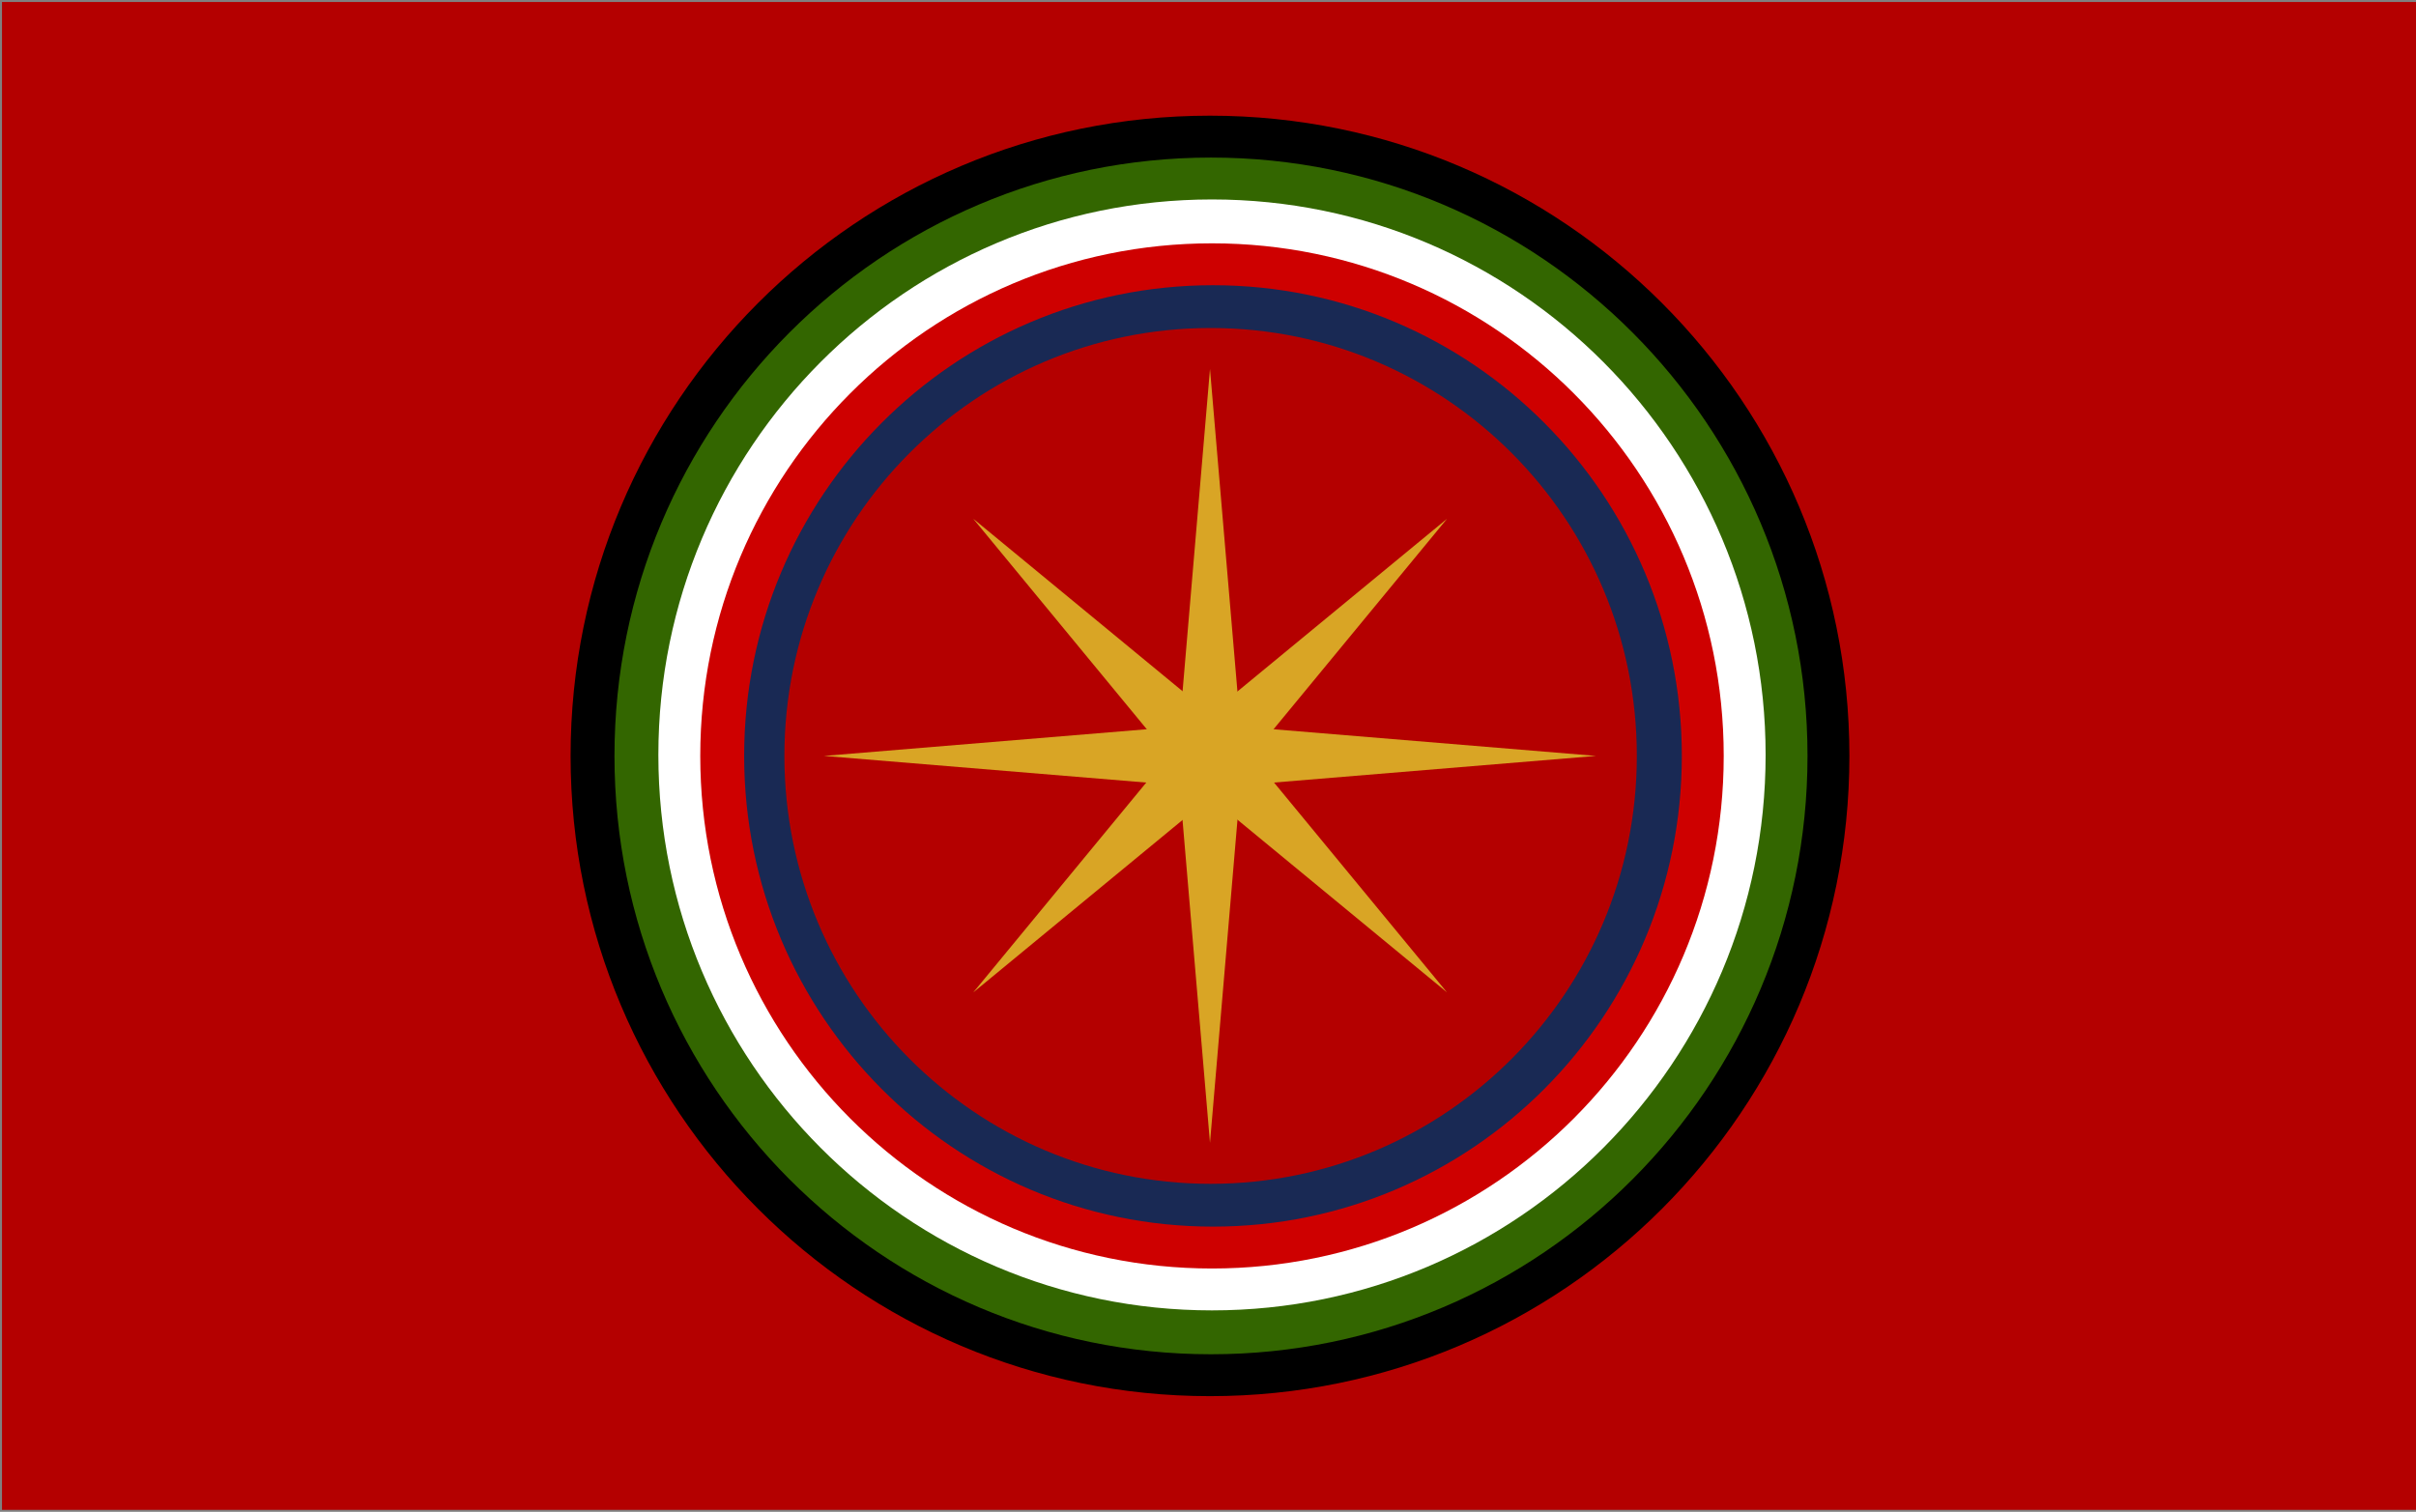
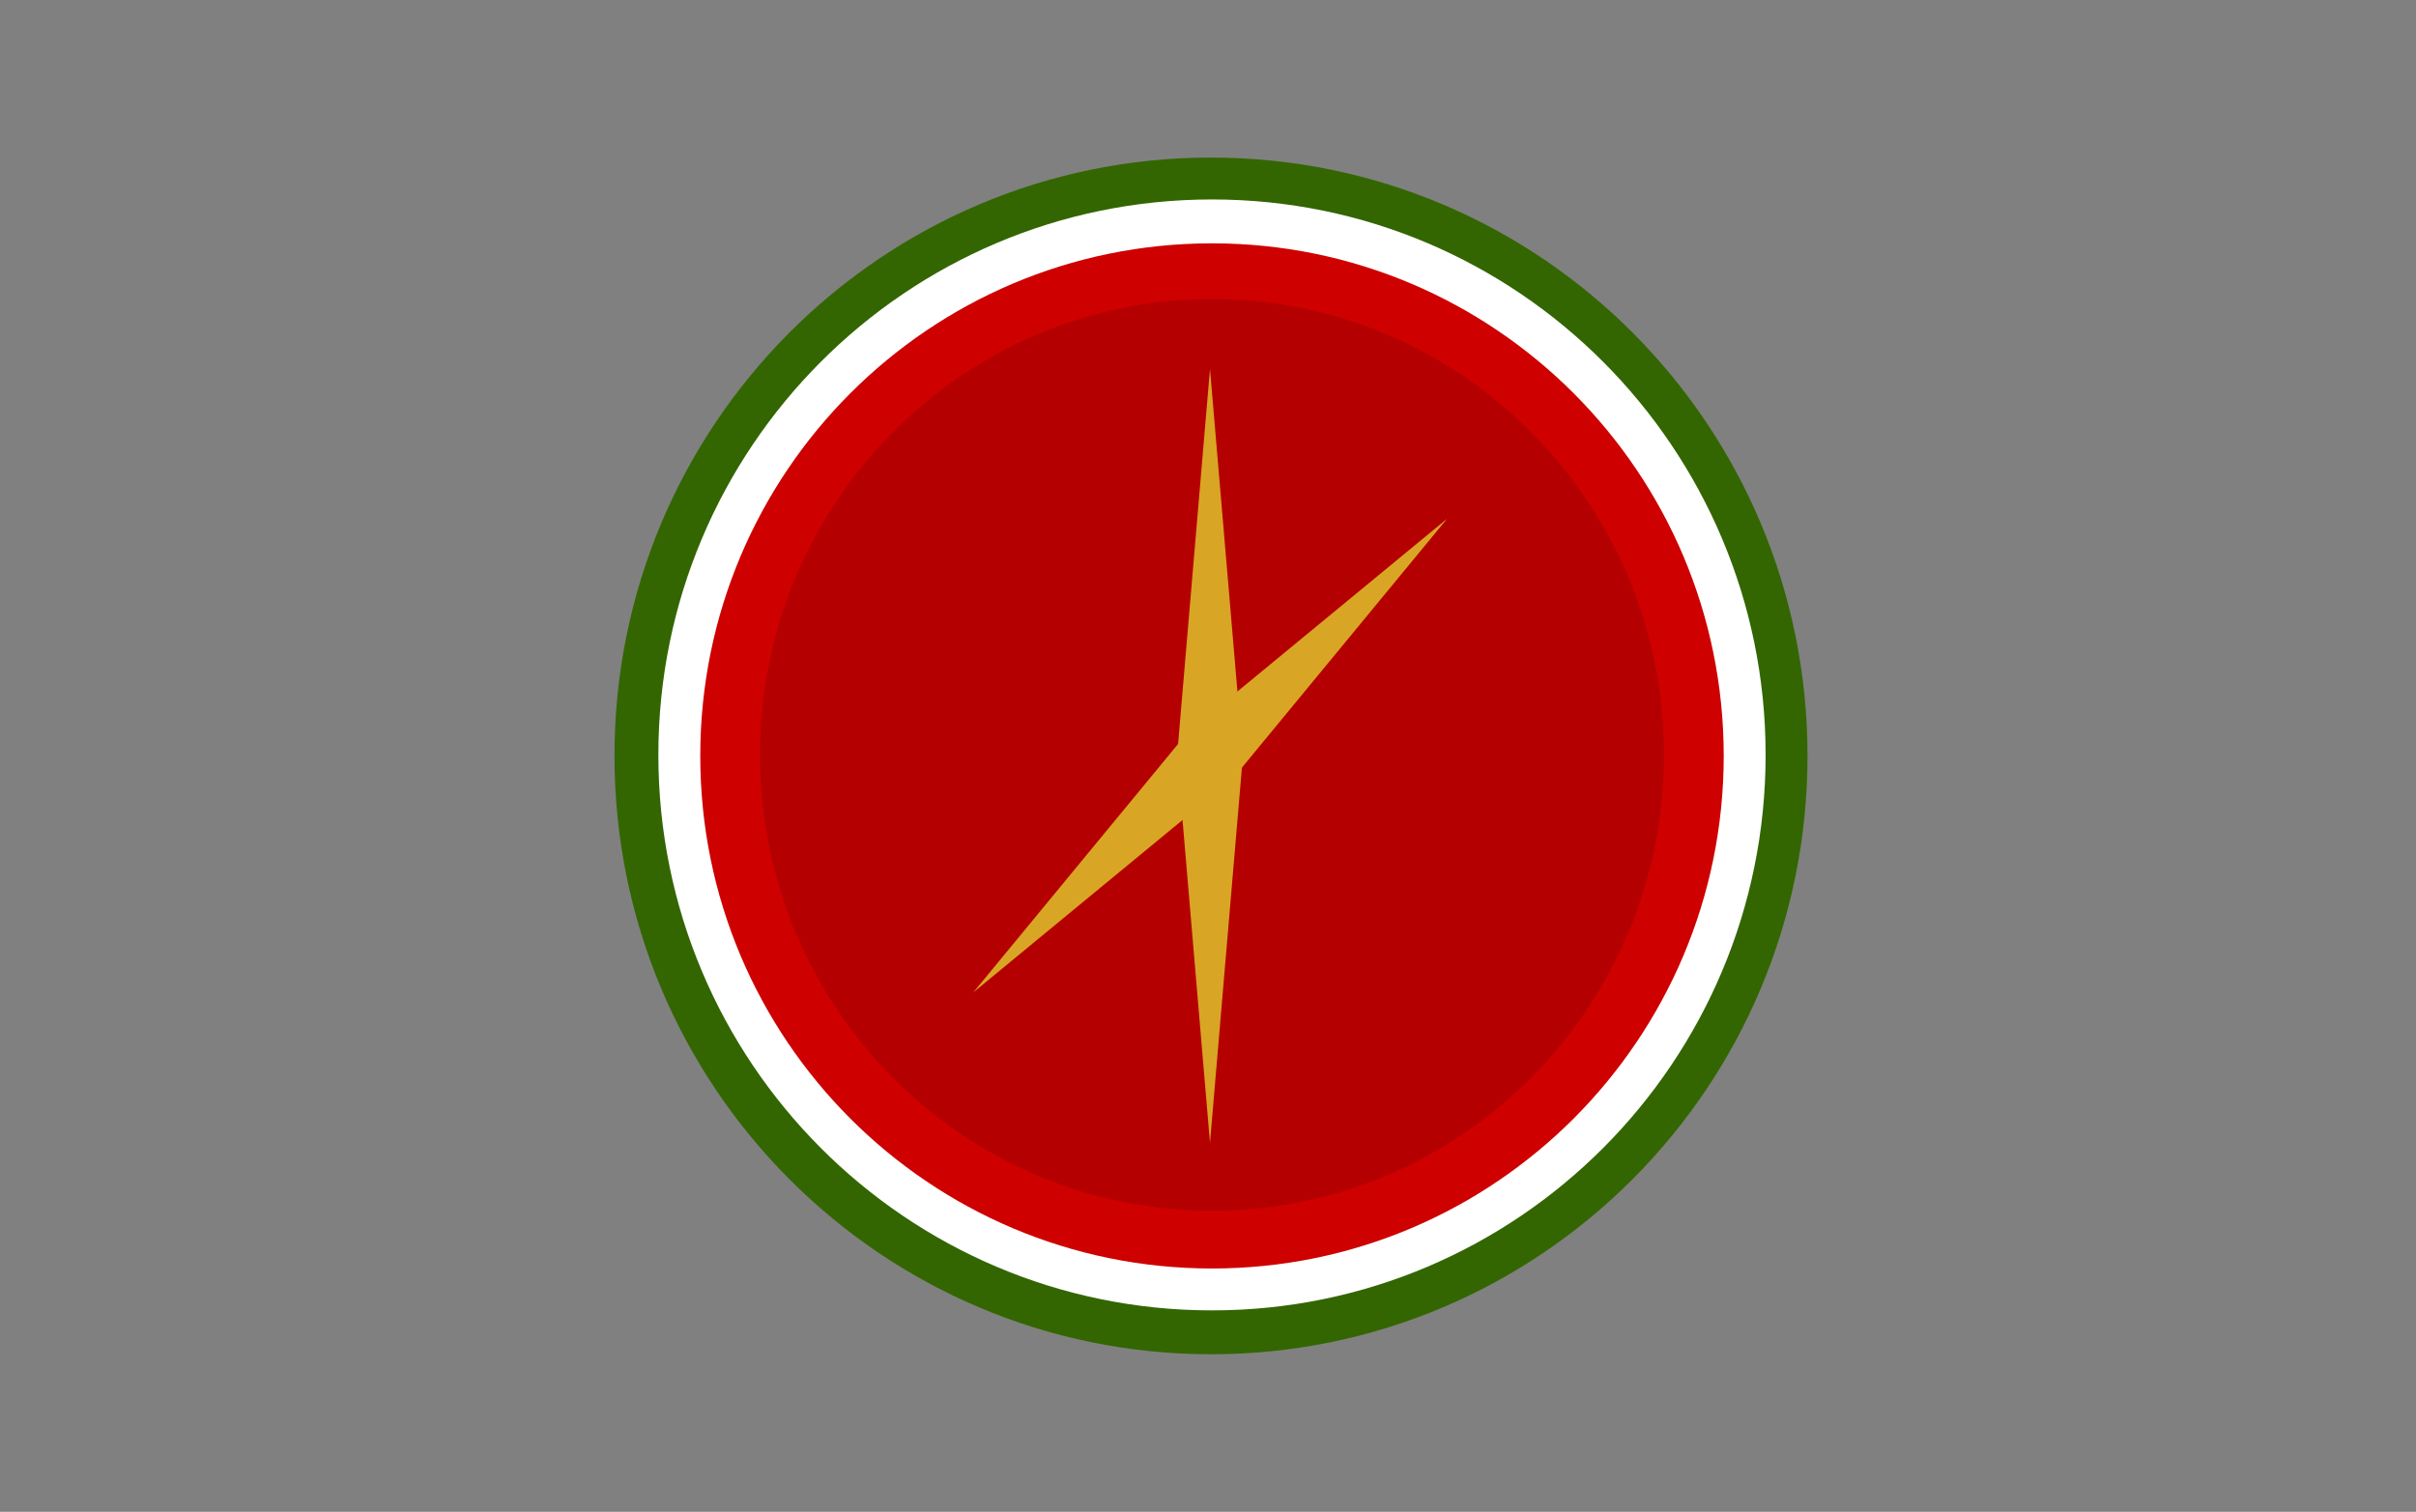
<svg xmlns="http://www.w3.org/2000/svg" width="1211" height="758" overflow="hidden">
  <rect width="100%" height="100%" fill="#808080" stroke="none" />
  <defs>
    <clipPath id="clip0">
      <rect x="-1" y="-1" width="1211" height="758" />
    </clipPath>
  </defs>
  <g clip-path="url(#clip0)" transform="translate(1 1)">
-     <rect x="0" y="0" width="1210" height="756" fill="#B40000" />
-     <path d="M605.5 164C487.495 164 391.833 259.811 391.833 378 391.833 496.189 487.495 592 605.5 592 723.505 592 819.167 496.189 819.167 378 819.167 259.811 723.505 164 605.5 164ZM605.5 57C782.507 57 926 200.717 926 378 926 555.283 782.507 699 605.5 699 428.493 699 285 555.283 285 378 285 200.717 428.493 57 605.5 57Z" fill-rule="evenodd" />
    <path d="M606 163.714C488.048 163.714 392.429 259.653 392.429 378 392.429 496.347 488.048 592.286 606 592.286 723.952 592.286 819.571 496.347 819.571 378 819.571 259.653 723.952 163.714 606 163.714ZM606 78C771.133 78 905 212.315 905 378 905 543.685 771.133 678 606 678 440.867 678 307 543.685 307 378 307 212.315 440.867 78 606 78Z" fill="#336600" fill-rule="evenodd" />
    <path d="M605.308 163.269C487.417 163.269 391.847 259.184 391.847 377.5 391.847 495.816 487.417 591.731 605.308 591.731 723.2 591.731 818.77 495.816 818.77 377.5 818.77 259.184 723.2 163.269 605.308 163.269ZM606.5 99C759.759 99 884 223.689 884 377.5 884 531.311 759.759 656 606.5 656 453.241 656 329 531.311 329 377.5 329 223.689 453.241 99 606.5 99Z" fill="#FFFFFF" fill-rule="evenodd" />
    <path d="M605.307 163.833C487.256 163.833 391.557 259.719 391.557 378 391.557 496.281 487.256 592.167 605.307 592.167 723.358 592.167 819.057 496.281 819.057 378 819.057 259.719 723.358 163.833 605.307 163.833ZM606.5 121C748.161 121 863 236.063 863 378 863 519.937 748.161 635 606.5 635 464.839 635 350 519.937 350 378 350 236.063 464.839 121 606.5 121Z" fill="#CE0000" fill-rule="evenodd" />
-     <path d="M380 377.5C380 251.303 481.408 149 606.5 149 731.592 149 833 251.303 833 377.5 833 503.697 731.592 606 606.5 606 481.408 606 380 503.697 380 377.5Z" fill="#B40000" fill-rule="evenodd" />
+     <path d="M380 377.5C380 251.303 481.408 149 606.5 149 731.592 149 833 251.303 833 377.5 833 503.697 731.592 606 606.5 606 481.408 606 380 503.697 380 377.5" fill="#B40000" fill-rule="evenodd" />
    <path d="M589 378 605.5 184 622 378 605.5 572Z" fill="#D9A525" fill-rule="evenodd" />
-     <path d="M605.5 362 799 378 605.5 394 412 378Z" fill="#D9A525" fill-rule="evenodd" />
    <path d="M594.137 366.388 724.332 259.089 617.033 389.284 486.838 496.583Z" fill="#D9A525" fill-rule="evenodd" />
-     <path d="M0 167.934 16.19 0 32.379 167.934 16.19 335.868Z" fill="#D9A525" fill-rule="evenodd" transform="matrix(-0.707 0.707 0.707 0.707 498.286 247.646)" />
-     <path d="M605.807 163.455C487.819 163.455 392.171 259.51 392.171 378 392.171 496.49 487.819 592.545 605.807 592.545 723.796 592.545 819.444 496.49 819.444 378 819.444 259.51 723.796 163.455 605.807 163.455ZM607 142C736.787 142 842 247.661 842 378 842 508.339 736.787 614 607 614 477.213 614 372 508.339 372 378 372 247.661 477.213 142 607 142Z" fill="#192954" fill-rule="evenodd" />
  </g>
</svg>